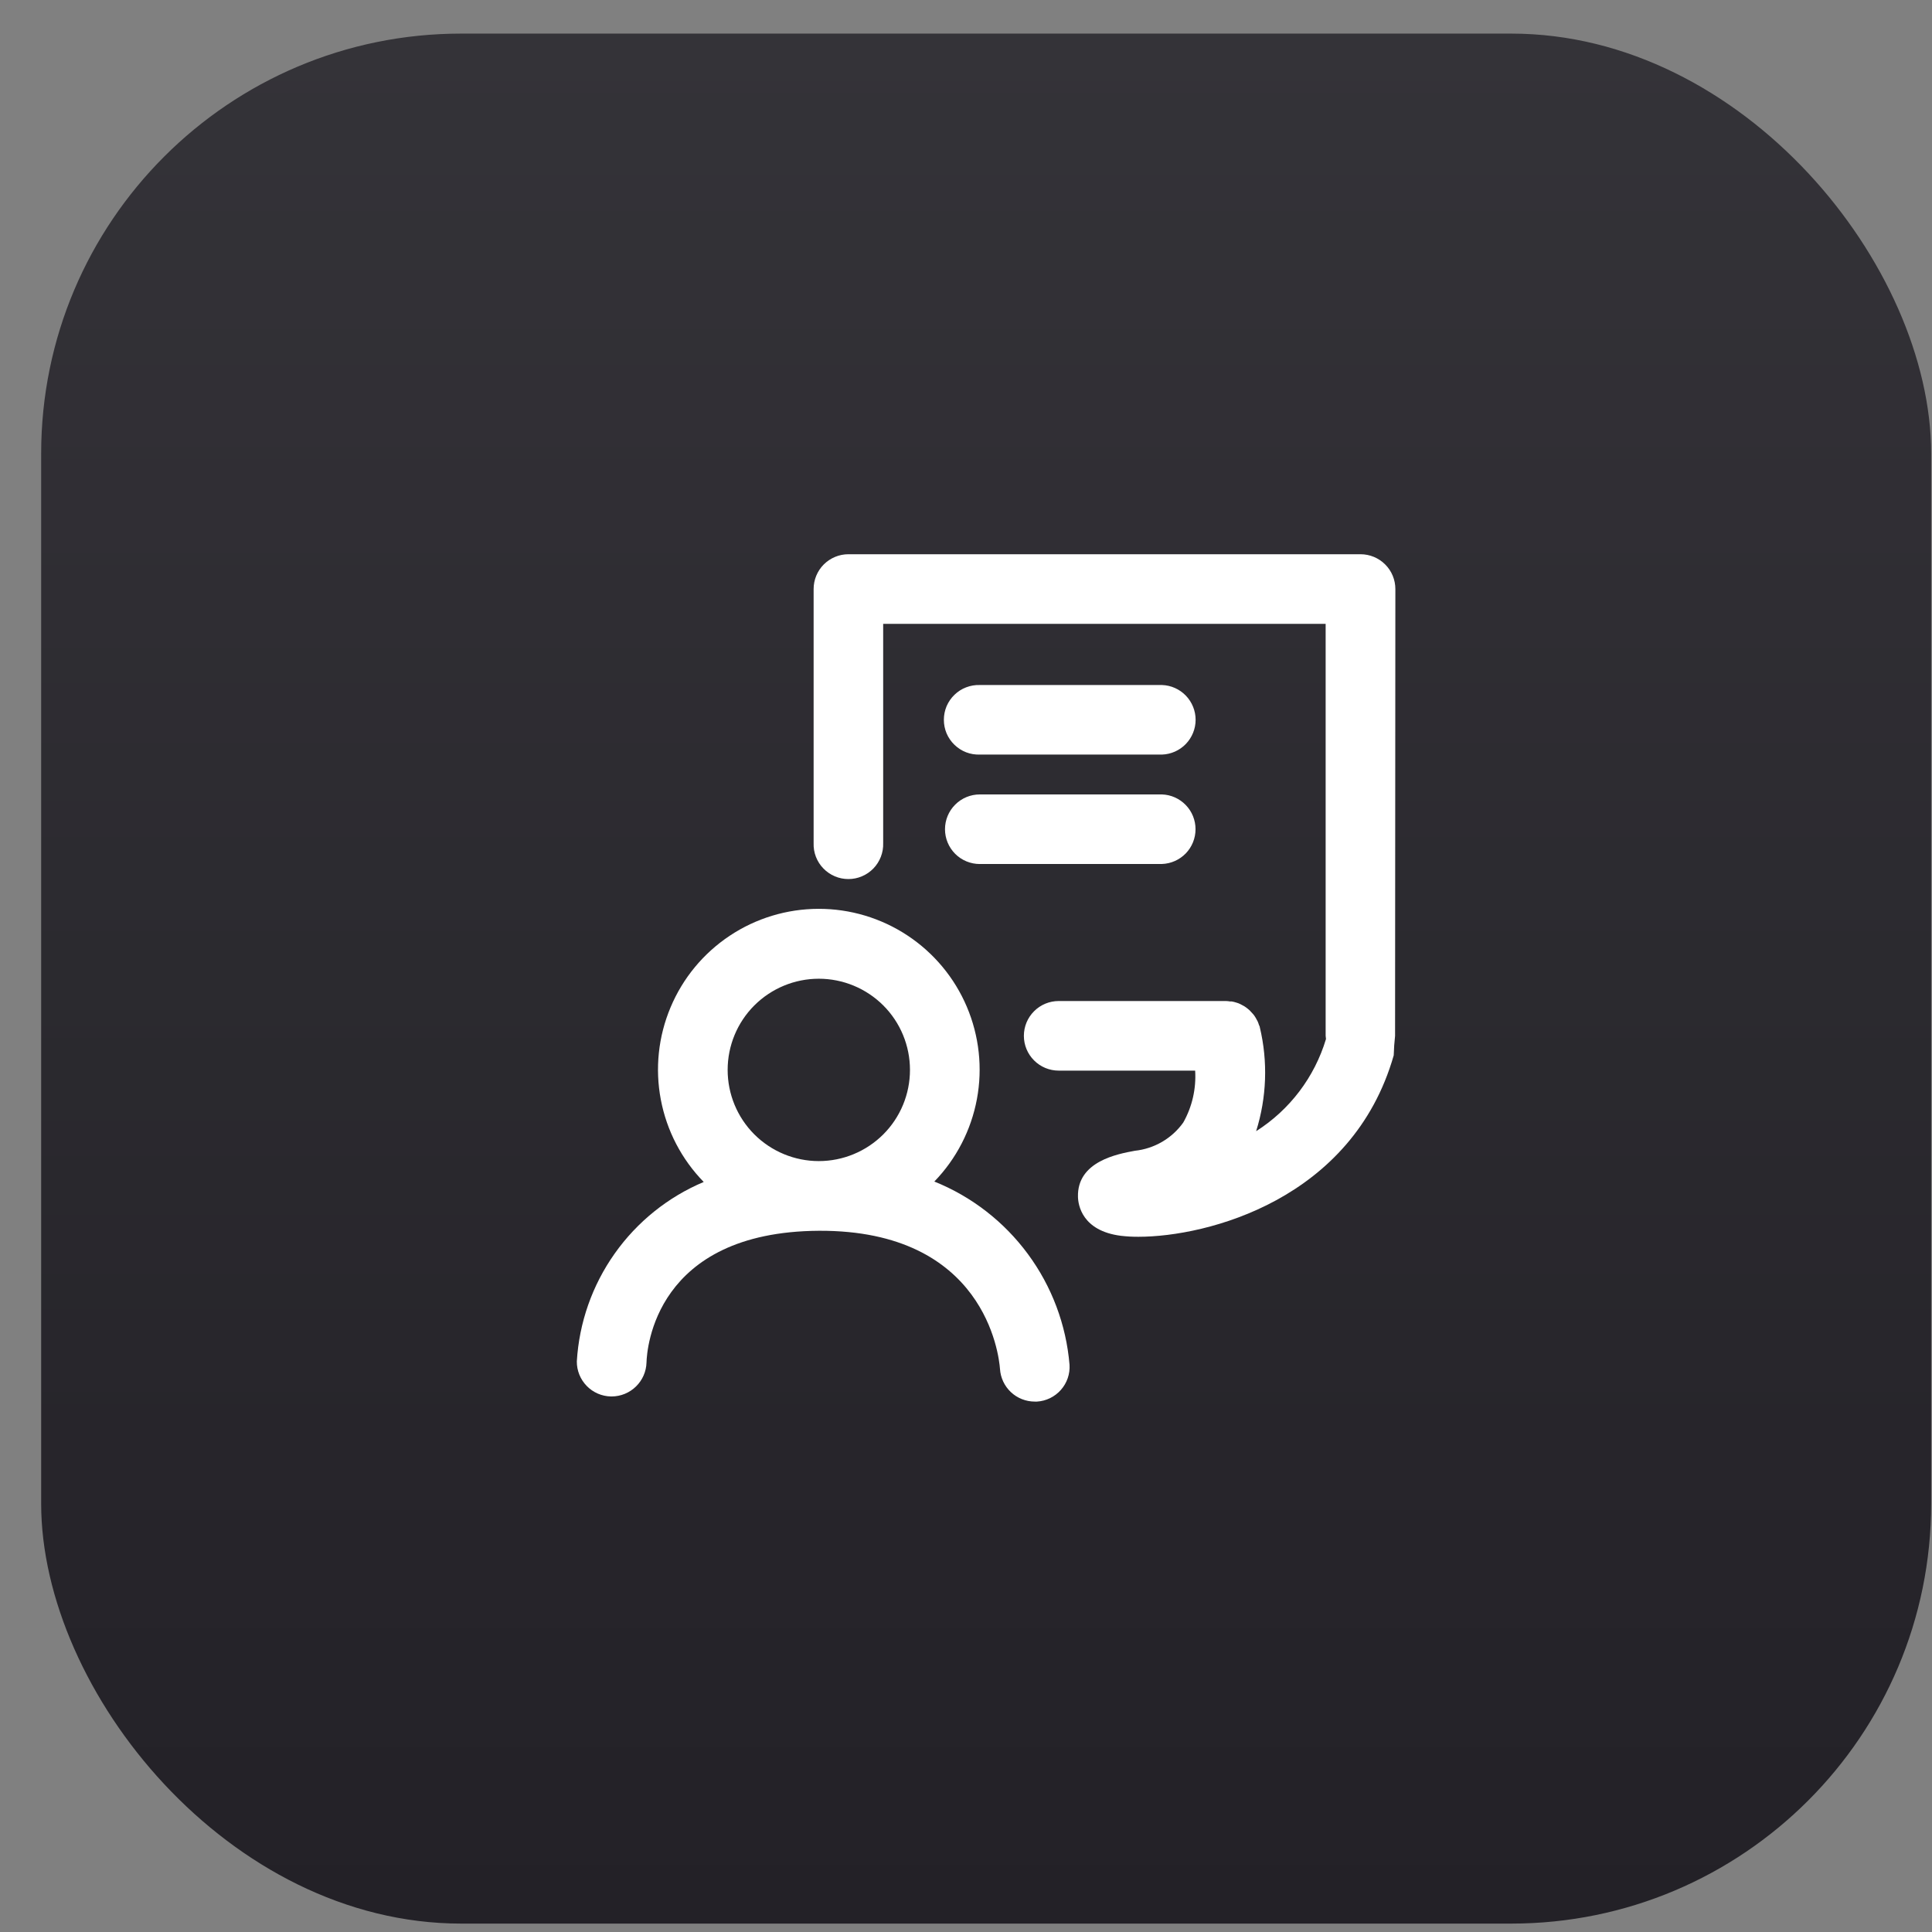
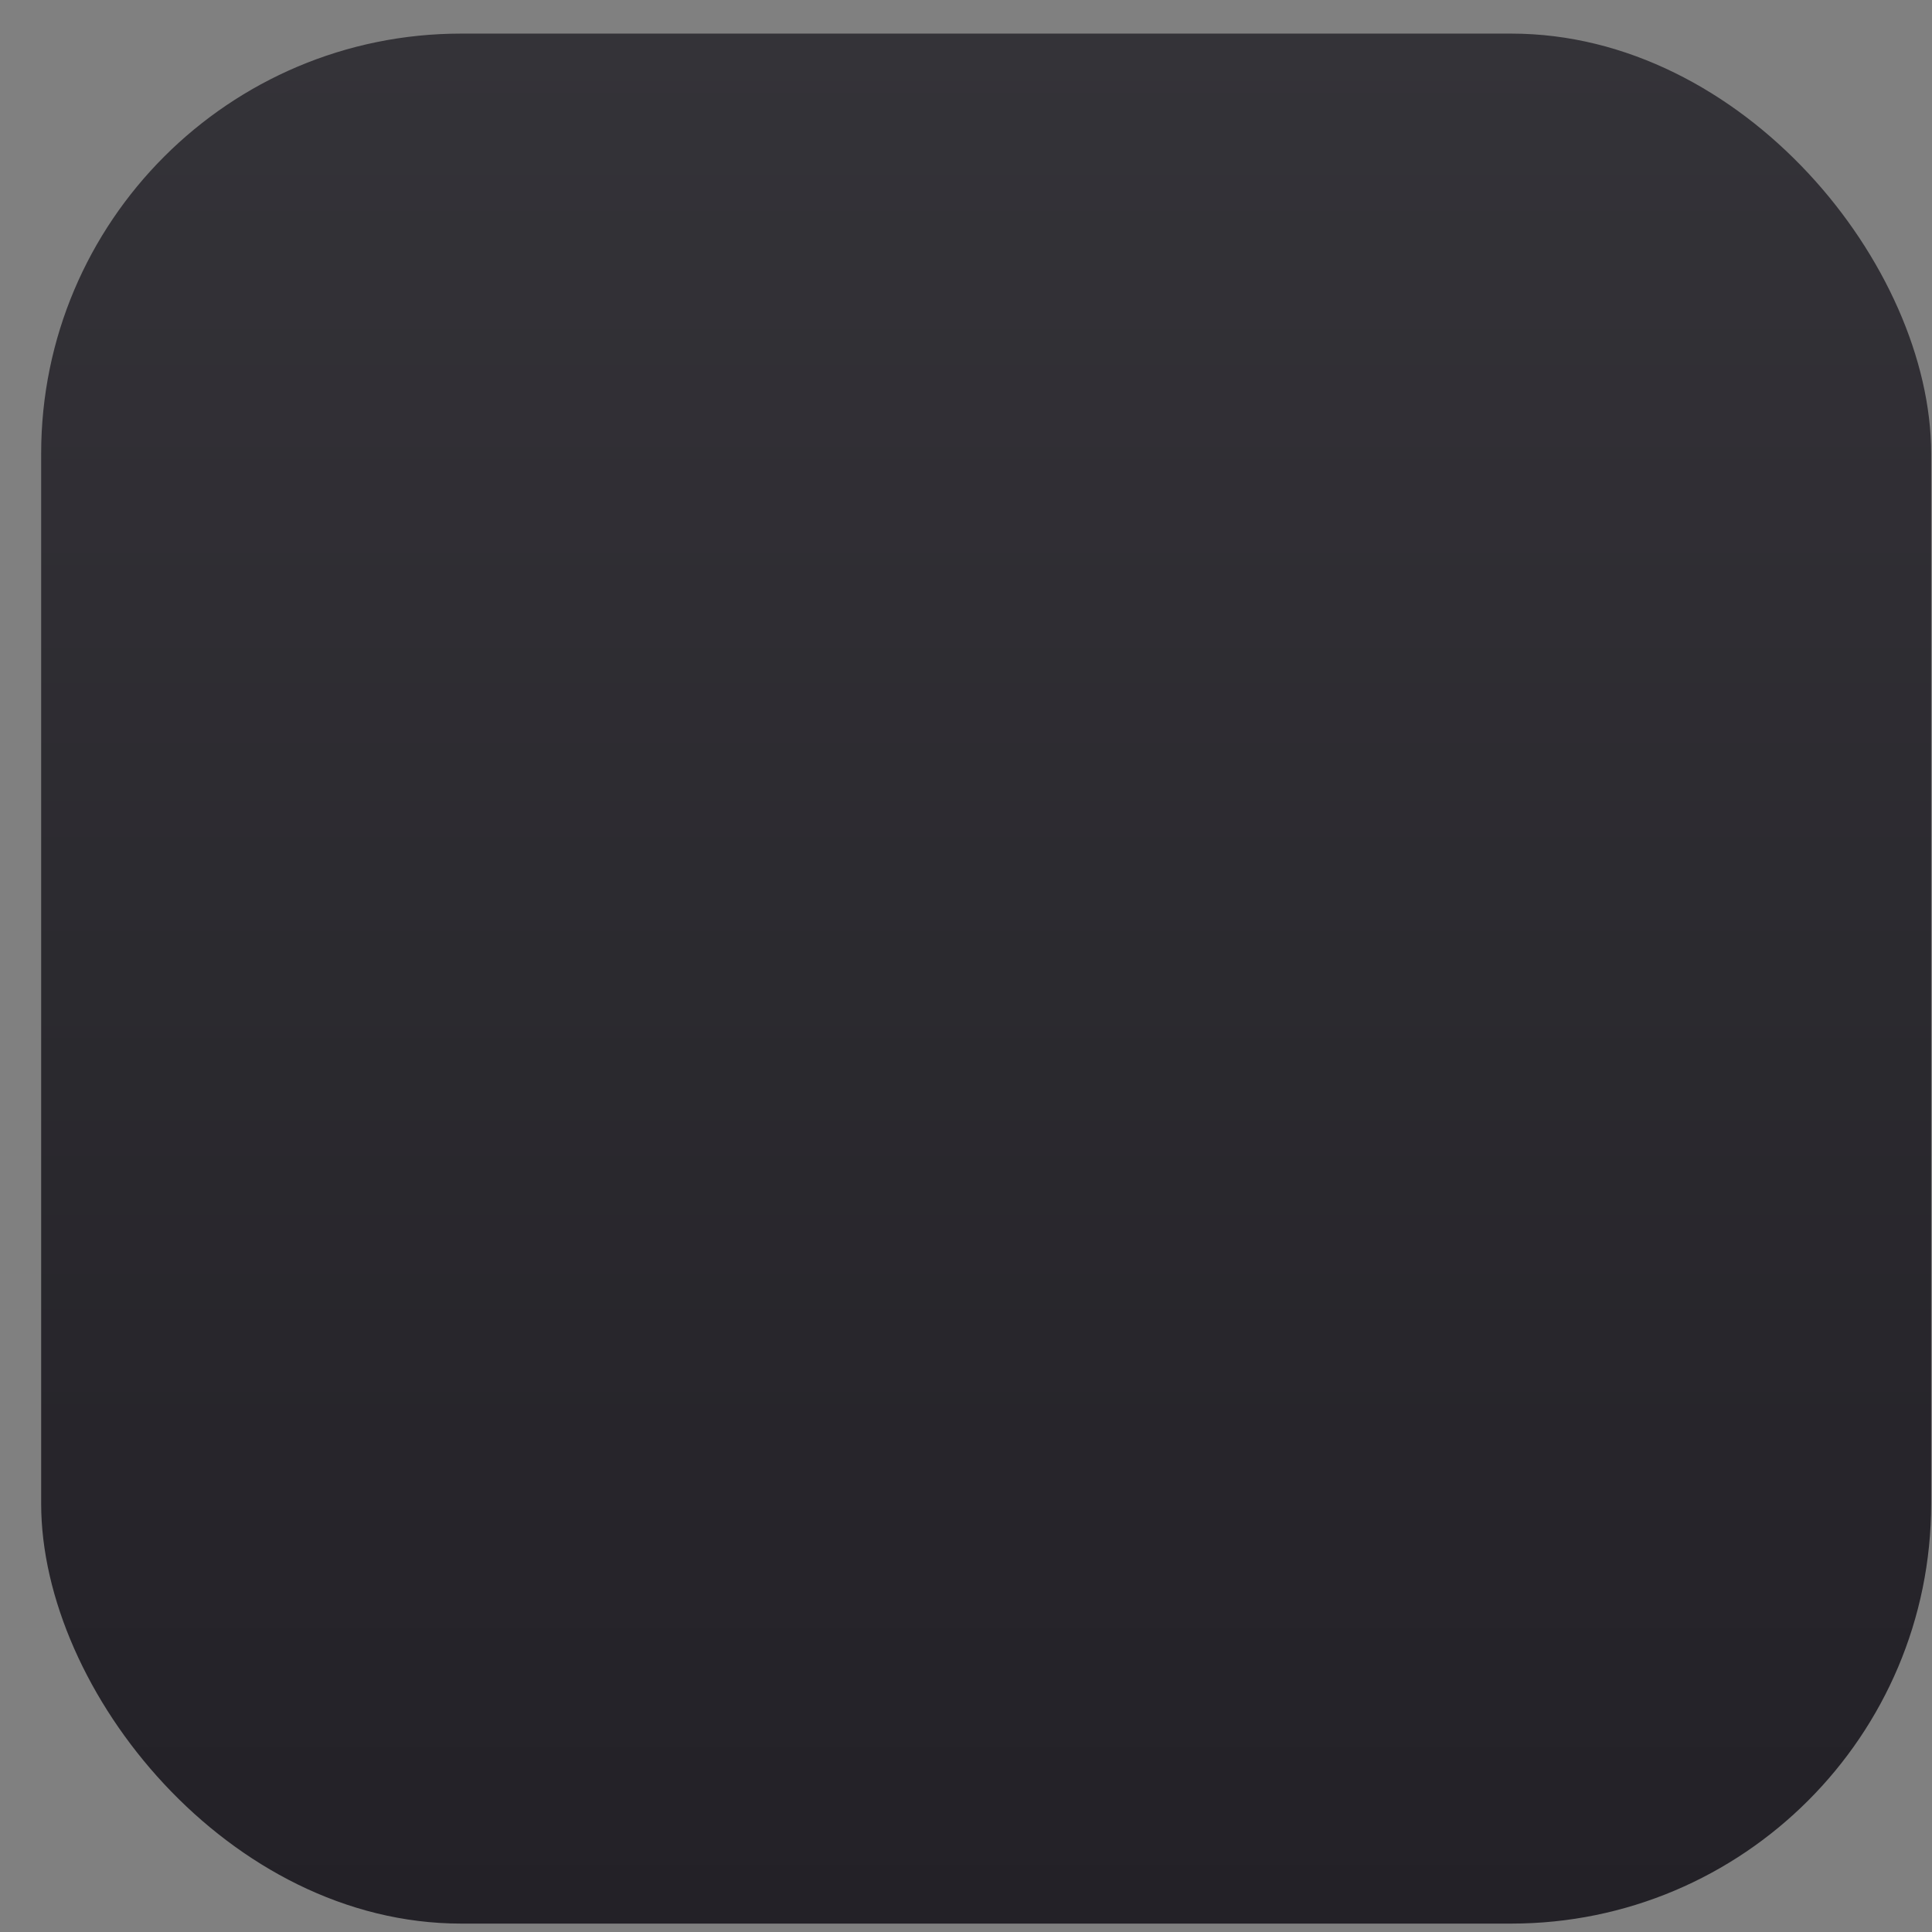
<svg xmlns="http://www.w3.org/2000/svg" width="46" height="46" viewBox="0 0 46 46" fill="none">
  <rect x="0" y="0" width="46" height="46" fill="#808080" stroke="none" />
  <rect x="0.98" y="0.8" width="45" height="45" rx="10" fill="url(#paint0_linear_276_18522)" />
  <g clip-path="url(#clip0_276_18522)">
    <g clip-path="url(#clip1_276_18522)">
      <g clip-path="url(#clip2_276_18522)">
-         <path d="M22.246 28.132C22.77 27.591 23.122 26.908 23.26 26.168C23.398 25.428 23.314 24.664 23.02 23.971C22.726 23.278 22.234 22.688 21.606 22.273C20.978 21.858 20.241 21.637 19.489 21.639C18.736 21.64 18 21.863 17.374 22.28C16.747 22.697 16.257 23.29 15.966 23.984C15.674 24.678 15.593 25.442 15.734 26.182C15.874 26.921 16.229 27.603 16.755 28.142C15.903 28.501 15.169 29.092 14.635 29.847C14.101 30.602 13.789 31.491 13.734 32.414C13.732 32.632 13.817 32.842 13.969 32.998C14.121 33.155 14.329 33.245 14.547 33.249H14.564C14.78 33.248 14.988 33.163 15.142 33.012C15.297 32.861 15.387 32.656 15.393 32.44C15.402 32.122 15.592 29.327 19.501 29.304C23.448 29.288 23.784 32.258 23.809 32.592C23.822 32.803 23.915 33.001 24.069 33.146C24.223 33.291 24.426 33.371 24.638 33.371H24.69C24.909 33.358 25.114 33.257 25.259 33.093C25.405 32.928 25.479 32.713 25.465 32.494C25.385 31.54 25.042 30.627 24.473 29.857C23.905 29.087 23.134 28.489 22.246 28.132ZM19.495 23.303C20.071 23.303 20.623 23.532 21.031 23.939C21.438 24.346 21.666 24.898 21.666 25.474C21.666 26.05 21.438 26.602 21.031 27.009C20.623 27.416 20.071 27.645 19.495 27.645C18.92 27.645 18.368 27.416 17.96 27.009C17.553 26.602 17.325 26.05 17.325 25.474C17.325 24.898 17.553 24.346 17.96 23.939C18.368 23.532 18.92 23.303 19.495 23.303Z" fill="white" />
+         <path d="M22.246 28.132C23.398 25.428 23.314 24.664 23.02 23.971C22.726 23.278 22.234 22.688 21.606 22.273C20.978 21.858 20.241 21.637 19.489 21.639C18.736 21.64 18 21.863 17.374 22.28C16.747 22.697 16.257 23.29 15.966 23.984C15.674 24.678 15.593 25.442 15.734 26.182C15.874 26.921 16.229 27.603 16.755 28.142C15.903 28.501 15.169 29.092 14.635 29.847C14.101 30.602 13.789 31.491 13.734 32.414C13.732 32.632 13.817 32.842 13.969 32.998C14.121 33.155 14.329 33.245 14.547 33.249H14.564C14.78 33.248 14.988 33.163 15.142 33.012C15.297 32.861 15.387 32.656 15.393 32.44C15.402 32.122 15.592 29.327 19.501 29.304C23.448 29.288 23.784 32.258 23.809 32.592C23.822 32.803 23.915 33.001 24.069 33.146C24.223 33.291 24.426 33.371 24.638 33.371H24.69C24.909 33.358 25.114 33.257 25.259 33.093C25.405 32.928 25.479 32.713 25.465 32.494C25.385 31.54 25.042 30.627 24.473 29.857C23.905 29.087 23.134 28.489 22.246 28.132ZM19.495 23.303C20.071 23.303 20.623 23.532 21.031 23.939C21.438 24.346 21.666 24.898 21.666 25.474C21.666 26.05 21.438 26.602 21.031 27.009C20.623 27.416 20.071 27.645 19.495 27.645C18.92 27.645 18.368 27.416 17.96 27.009C17.553 26.602 17.325 26.05 17.325 25.474C17.325 24.898 17.553 24.346 17.96 23.939C18.368 23.532 18.92 23.303 19.495 23.303Z" fill="white" />
        <path d="M33.223 14.025C33.223 13.805 33.136 13.594 32.98 13.439C32.825 13.284 32.614 13.196 32.394 13.196H20.2C19.98 13.196 19.77 13.284 19.614 13.439C19.459 13.594 19.372 13.805 19.372 14.025V20.073C19.368 20.184 19.386 20.295 19.426 20.399C19.466 20.503 19.526 20.597 19.604 20.677C19.681 20.757 19.774 20.821 19.876 20.864C19.978 20.908 20.088 20.93 20.2 20.93C20.311 20.93 20.421 20.908 20.523 20.864C20.626 20.821 20.718 20.757 20.796 20.677C20.873 20.597 20.933 20.503 20.973 20.399C21.013 20.295 21.032 20.184 21.028 20.073V14.854H31.563V24.66C31.564 24.686 31.567 24.713 31.571 24.739C31.298 25.647 30.708 26.425 29.908 26.933C30.16 26.13 30.191 25.274 29.995 24.456C29.995 24.437 29.981 24.421 29.975 24.403C29.967 24.374 29.956 24.346 29.944 24.319C29.933 24.295 29.92 24.274 29.907 24.251C29.894 24.226 29.879 24.203 29.863 24.18C29.848 24.159 29.832 24.14 29.814 24.122C29.796 24.103 29.776 24.079 29.756 24.059C29.736 24.039 29.723 24.031 29.707 24.017C29.682 23.997 29.656 23.977 29.629 23.96C29.614 23.951 29.599 23.943 29.583 23.935C29.55 23.916 29.517 23.9 29.483 23.886L29.442 23.873C29.404 23.86 29.366 23.851 29.327 23.844C29.314 23.844 29.3 23.844 29.287 23.844C29.254 23.838 29.22 23.835 29.187 23.834H25.207C24.987 23.834 24.776 23.921 24.621 24.077C24.465 24.232 24.378 24.443 24.378 24.663C24.378 24.882 24.465 25.093 24.621 25.248C24.776 25.404 24.987 25.491 25.207 25.491H28.456C28.483 25.922 28.385 26.351 28.173 26.727C28.04 26.914 27.868 27.07 27.67 27.186C27.471 27.302 27.25 27.375 27.022 27.399C26.609 27.475 25.642 27.652 25.666 28.499C25.671 28.687 25.761 29.306 26.689 29.424C26.827 29.44 26.966 29.448 27.106 29.447C28.739 29.447 32.203 28.562 33.184 25.127C33.188 24.972 33.199 24.817 33.216 24.664L33.223 14.025Z" fill="white" />
        <path d="M23.33 17.966H27.667C27.881 17.959 28.085 17.868 28.234 17.714C28.383 17.559 28.467 17.353 28.467 17.138C28.467 16.923 28.383 16.717 28.234 16.562C28.085 16.408 27.881 16.317 27.667 16.31H23.33C23.219 16.306 23.108 16.325 23.004 16.365C22.9 16.404 22.806 16.465 22.726 16.542C22.646 16.619 22.582 16.712 22.538 16.814C22.495 16.917 22.473 17.027 22.473 17.138C22.473 17.249 22.495 17.36 22.538 17.462C22.582 17.564 22.646 17.657 22.726 17.734C22.806 17.811 22.9 17.872 23.004 17.912C23.108 17.952 23.219 17.97 23.33 17.966Z" fill="white" />
        <path d="M23.329 20.571H27.665C27.88 20.564 28.083 20.473 28.233 20.319C28.382 20.164 28.465 19.958 28.465 19.743C28.465 19.528 28.382 19.322 28.233 19.168C28.083 19.013 27.88 18.922 27.665 18.915H23.329C23.109 18.915 22.898 19.002 22.743 19.158C22.587 19.313 22.5 19.524 22.5 19.744C22.5 19.963 22.587 20.174 22.743 20.33C22.898 20.485 23.109 20.572 23.329 20.572V20.571Z" fill="white" />
      </g>
    </g>
  </g>
  <defs>
    <linearGradient id="paint0_linear_276_18522" x1="23.48" y1="0.8" x2="23.48" y2="45.8" gradientUnits="userSpaceOnUse">
      <stop stop-color="#343338" />
      <stop offset="0.25" stop-color="#302E34" />
      <stop offset="0.5" stop-color="#2B2A2F" />
      <stop offset="0.75" stop-color="#27252B" />
      <stop offset="1" stop-color="#232127" />
    </linearGradient>
    <clipPath id="clip0_276_18522">
-       <rect width="19.5" height="20.17" fill="white" transform="translate(13.73 13.2)" />
-     </clipPath>
+       </clipPath>
    <clipPath id="clip1_276_18522">
      <rect width="19.5" height="20.17" fill="white" transform="translate(13.73 13.2)" />
    </clipPath>
    <clipPath id="clip2_276_18522">
      <rect width="19.489" height="20.17" fill="white" transform="translate(13.734 13.2)" />
    </clipPath>
  </defs>
</svg>